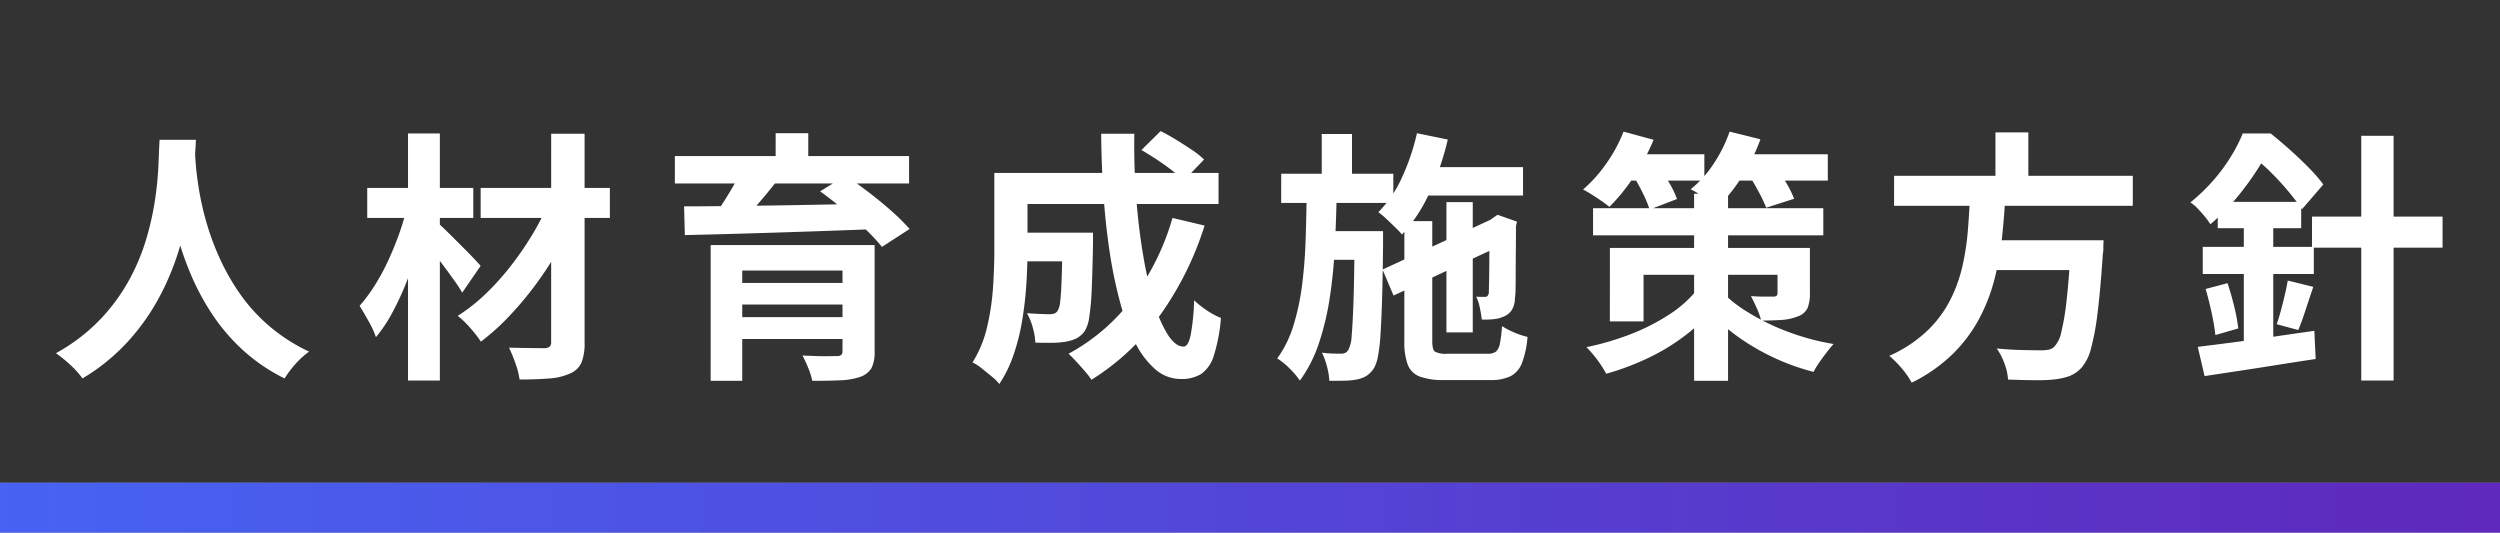
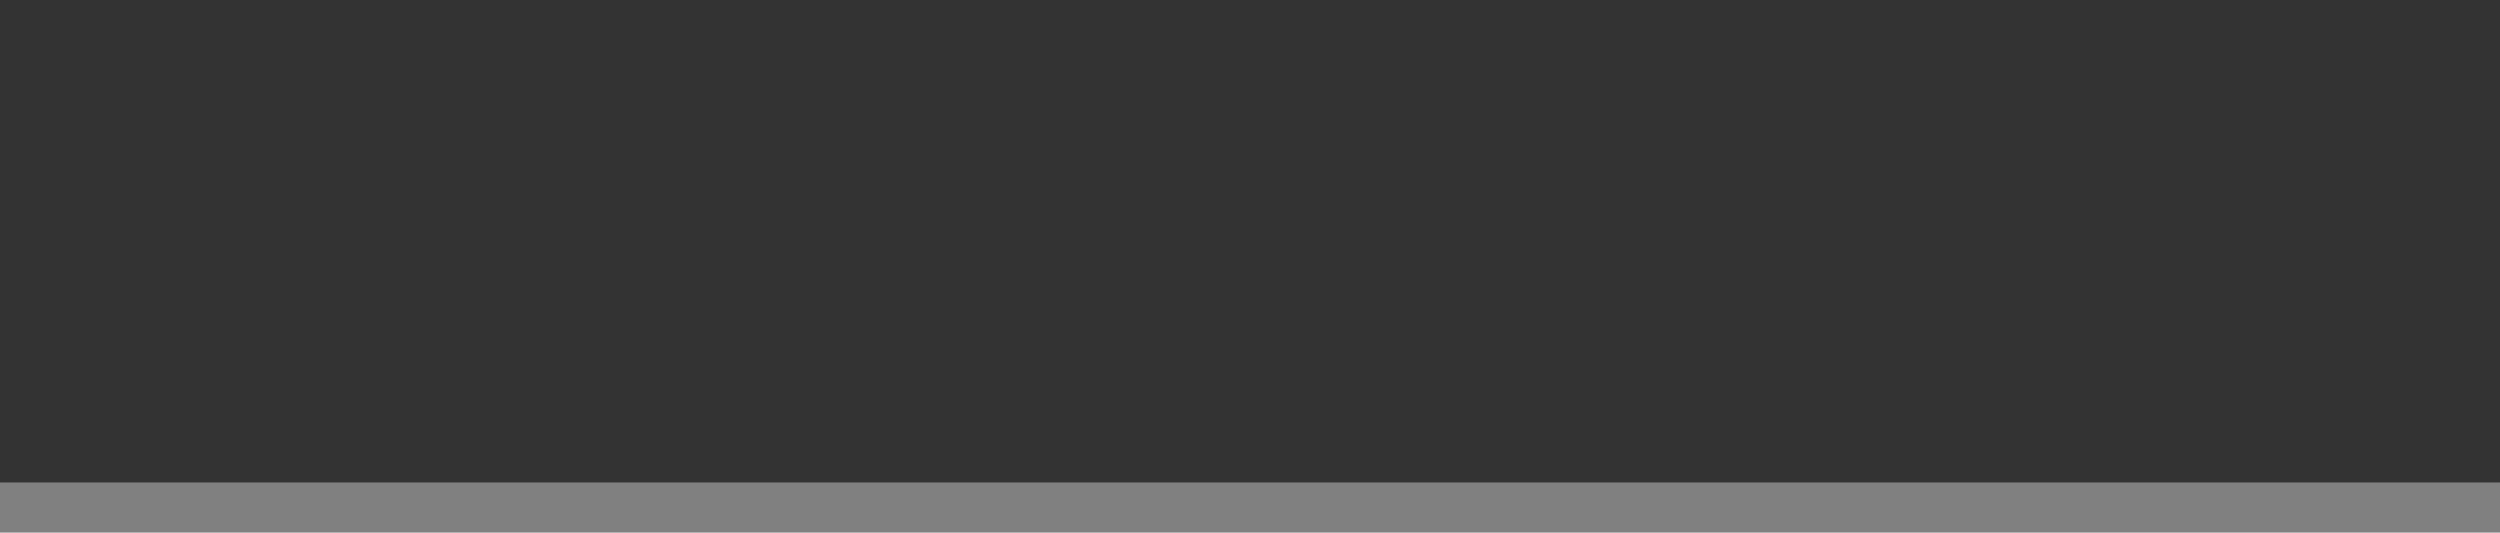
<svg xmlns="http://www.w3.org/2000/svg" width="399" height="85" viewBox="0 0 399 85">
  <rect x="0" y="0" width="399" height="85" fill="#808080" stroke="none" />
  <defs>
    <linearGradient id="linear-gradient" y1="0.5" x2="0.989" y2="0.5" gradientUnits="objectBoundingBox">
      <stop offset="0" stop-color="#4763f3" />
      <stop offset="1" stop-color="#5e29bc" />
    </linearGradient>
  </defs>
  <g id="title_hr" transform="translate(-673 -523)">
    <g id="belt">
-       <rect id="長方形_14" data-name="長方形 14" width="399" height="8" transform="translate(673 600)" fill="url(#linear-gradient)" />
      <rect id="長方形_9" data-name="長方形 9" width="399" height="77" transform="translate(673 523)" fill="#333" />
    </g>
-     <path id="パス_983" data-name="パス 983" d="M17.472-34.692h5.8q-.084,1.764-.294,4.536T22.2-24a55.462,55.462,0,0,1-1.7,7.077,41.9,41.9,0,0,1-3.087,7.371,35.194,35.194,0,0,1-4.956,7.014A32.2,32.2,0,0,1,5.166,3.4,13.6,13.6,0,0,0,3.339,1.344,21.265,21.265,0,0,0,.924-.63,29.293,29.293,0,0,0,7.98-6.006a30.225,30.225,0,0,0,4.662-6.363,33.424,33.424,0,0,0,2.772-6.72A46.867,46.867,0,0,0,16.8-25.494a53.438,53.438,0,0,0,.5-5.418Q17.388-33.306,17.472-34.692Zm5.586,1.134q.042.8.168,2.52t.5,4.116a46.583,46.583,0,0,0,1.155,5.187A41.961,41.961,0,0,0,26.964-16,35.724,35.724,0,0,0,30.2-10.248,27.667,27.667,0,0,0,34.881-5.04,28.356,28.356,0,0,0,41.328-.882a13.518,13.518,0,0,0-2.247,2.058A15.725,15.725,0,0,0,37.422,3.4a28.748,28.748,0,0,1-6.741-4.6,30.843,30.843,0,0,1-4.914-5.8,39.331,39.331,0,0,1-3.381-6.363,48.786,48.786,0,0,1-2.163-6.363,59.2,59.2,0,0,1-1.239-5.817q-.42-2.688-.567-4.662t-.231-2.856Zm45.654,6.552H89.334v4.788H68.712Zm11.256-8.652H85.3V-2.394A8.355,8.355,0,0,1,84.8.882,3.4,3.4,0,0,1,82.992,2.6a9.413,9.413,0,0,1-3.3.8q-2,.168-4.767.168a12.327,12.327,0,0,0-.651-2.541,25.6,25.6,0,0,0-1.029-2.541q1.722.042,3.4.063t2.268.021a1.378,1.378,0,0,0,.819-.252,1,1,0,0,0,.231-.756Zm-.42,11,4.074,2.436a46.514,46.514,0,0,1-2.772,5.544,55.49,55.49,0,0,1-3.612,5.439A52.584,52.584,0,0,1,73.1-6.363a36.325,36.325,0,0,1-4.347,3.885,21.411,21.411,0,0,0-1.7-2.184,14.931,14.931,0,0,0-2-1.932,27.337,27.337,0,0,0,4.368-3.423,41,41,0,0,0,4.032-4.452,50.778,50.778,0,0,0,3.465-5.019A37.427,37.427,0,0,0,79.548-24.654ZM50.61-27.006H67.536v4.788H50.61ZM57.12-35.7H62.2V3.738H57.12Zm-.21,11.928,3.318,1.134q-.588,2.6-1.449,5.334t-1.911,5.355A46.317,46.317,0,0,1,54.6-7.077,22.867,22.867,0,0,1,52-3.192,15.276,15.276,0,0,0,50.82-5.754q-.8-1.428-1.428-2.436a25.517,25.517,0,0,0,2.415-3.255,34.524,34.524,0,0,0,2.121-3.906q.966-2.079,1.743-4.242A36.513,36.513,0,0,0,56.91-23.772Zm4.914,2.31q.42.336,1.134,1.029t1.575,1.554l1.7,1.7q.84.84,1.512,1.554t.966,1.05l-2.94,4.284a24.442,24.442,0,0,0-1.365-2.079q-.861-1.2-1.785-2.436t-1.806-2.331q-.882-1.092-1.512-1.806Zm43.6,3.57h22.638v4.074h-17.6V3.78h-5.04Zm21.042,0h5.124V-.924a5.6,5.6,0,0,1-.5,2.667,3.334,3.334,0,0,1-1.806,1.407,11.1,11.1,0,0,1-3.192.546q-1.89.084-4.452.084A11.3,11.3,0,0,0,121,1.743a18.2,18.2,0,0,0-.924-2q1.05.042,2.184.084t2.037.021q.9-.021,1.2-.021a1.135,1.135,0,0,0,.777-.189.835.835,0,0,0,.189-.609Zm-17.976,6.048h19.866V-8.4H108.486ZM99.708-32.088h37.38v4.368H99.708Zm10.458,2.646,5.712,1.47q-1.512,1.932-3.15,3.8T109.83-21L105.8-22.386q.8-1.008,1.6-2.247t1.533-2.5Q109.662-28.392,110.166-29.442Zm12.726,2.982,4.074-2.52q1.722,1.176,3.675,2.667t3.675,3.024a32.214,32.214,0,0,1,2.856,2.835l-4.41,2.856a30.424,30.424,0,0,0-2.646-2.835q-1.638-1.575-3.549-3.171T122.892-26.46Zm-21.714,2.394q2.9,0,6.552-.042t7.749-.1q4.1-.063,8.4-.147l8.5-.168-.252,4.074q-5.5.21-11.13.4t-10.689.336q-5.061.147-9.009.231Zm7.308,17.682H128.31V-2.9H108.486Zm7.308-29.358H121v5.88h-5.208ZM153.8-19.866h9.7v4.578h-9.7Zm7.77,0h4.872v1.848q-.084,4.452-.21,7.287a37.009,37.009,0,0,1-.4,4.41,5.53,5.53,0,0,1-.735,2.205,3.9,3.9,0,0,1-1.323,1.134,6.273,6.273,0,0,1-1.617.5,12.119,12.119,0,0,1-2.121.189q-1.281.021-2.793-.021a10.593,10.593,0,0,0-.42-2.436,9.546,9.546,0,0,0-.924-2.268q1.134.084,2.121.126t1.491.042a2.327,2.327,0,0,0,.735-.105,1.042,1.042,0,0,0,.525-.4,3.548,3.548,0,0,0,.441-1.575q.147-1.2.231-3.654t.126-6.531Zm12.6-13.188,3.066-3.024q1.176.588,2.478,1.386t2.5,1.6a12.846,12.846,0,0,1,1.953,1.554l-3.234,3.36a20.092,20.092,0,0,0-1.848-1.6q-1.134-.882-2.436-1.743T174.174-33.054Zm4.956,10.836L184.254-21A50.931,50.931,0,0,1,177.03-6.531,38.193,38.193,0,0,1,166.194,3.612a10.737,10.737,0,0,0-1.008-1.323q-.672-.777-1.386-1.554T162.54-.546a31.518,31.518,0,0,0,10.248-8.841A39.723,39.723,0,0,0,179.13-22.218ZM154.056-29.4H186.48v4.956H154.056Zm-3.36,0h5.292v12.39q0,2.352-.168,5.145t-.63,5.712a34.521,34.521,0,0,1-1.365,5.607,20.329,20.329,0,0,1-2.331,4.83,7.882,7.882,0,0,0-1.239-1.218q-.819-.672-1.638-1.323a6.55,6.55,0,0,0-1.407-.9,18.282,18.282,0,0,0,2.331-5.649,38.707,38.707,0,0,0,.945-6.321q.21-3.192.21-5.922Zm17.052-6.258h5.292q-.084,5.166.294,10.122t1.113,9.261a61.745,61.745,0,0,0,1.743,7.6,20.3,20.3,0,0,0,2.226,5.145q1.218,1.848,2.478,1.848.714,0,1.113-1.722a34.7,34.7,0,0,0,.567-5.67,15.369,15.369,0,0,0,2.079,1.638,11.063,11.063,0,0,0,2.205,1.176,26.39,26.39,0,0,1-1.134,6.027,5.475,5.475,0,0,1-2.016,2.919,5.952,5.952,0,0,1-3.234.8,6.16,6.16,0,0,1-4.1-1.554,13.76,13.76,0,0,1-3.234-4.326A33.934,33.934,0,0,1,170.73-8.9a71.881,71.881,0,0,1-1.659-8.106q-.651-4.368-.966-9.093T167.748-35.658Zm49.938,5.334h17.388v4.536H217.686Zm5.166,5.586h4.2v20.79h-4.2Zm-4.7-11,4.914,1.008a43.515,43.515,0,0,1-2.919,8.5,24.654,24.654,0,0,1-4.389,6.657,14.151,14.151,0,0,0-1.071-1.134q-.693-.672-1.407-1.344a12.817,12.817,0,0,0-1.3-1.092,18.6,18.6,0,0,0,3.78-5.544A35.5,35.5,0,0,0,218.148-35.742Zm-5.5,21.756,18.312-8.442,1.722,4.074L214.41-9.828Zm3.486-7.728h4.452V-2.562q0,1.344.42,1.68a3.649,3.649,0,0,0,1.974.336h6.468a2.071,2.071,0,0,0,1.3-.336,2.232,2.232,0,0,0,.63-1.281,20.2,20.2,0,0,0,.336-2.793,12.156,12.156,0,0,0,1.932,1.008,11.971,11.971,0,0,0,2.142.714,14.788,14.788,0,0,1-.882,4.158,3.962,3.962,0,0,1-1.827,2.121,7.138,7.138,0,0,1-3.213.609h-7.392a10.888,10.888,0,0,1-3.864-.546A3.294,3.294,0,0,1,216.678,1.2a10.41,10.41,0,0,1-.546-3.759Zm13.566.168h-.336l.84-.63.8-.546,3.108,1.092-.168.714q0,2.226-.021,4.116t-.021,3.4q0,1.512-.021,2.52a11.445,11.445,0,0,1-.105,1.512,3.619,3.619,0,0,1-.483,1.827,2.834,2.834,0,0,1-1.323,1.071,5.323,5.323,0,0,1-1.7.42,12.911,12.911,0,0,1-1.785.042,17.39,17.39,0,0,0-.315-1.911A7.485,7.485,0,0,0,227.6-9.66a7.033,7.033,0,0,0,.777.042h.609a.593.593,0,0,0,.4-.126.937.937,0,0,0,.231-.5q0-.21.021-1.029t.042-2.247q.021-1.428.021-3.444Zm-33.222-7.728h17.892v4.662H196.476Zm6.552,9.156h6.8v4.578h-6.8Zm-.084-15.5h4.83v7.9h-4.83Zm-2.394,9.2h4.788q-.084,4.41-.294,8.652t-.8,8.148a43.617,43.617,0,0,1-1.722,7.308,21.94,21.94,0,0,1-3.066,6.048,12.912,12.912,0,0,0-1.617-1.911A10.879,10.879,0,0,0,195.846.21a17.952,17.952,0,0,0,2.6-5.292,38,38,0,0,0,1.365-6.426q.441-3.444.567-7.224T200.55-26.418Zm7.644,6.3h4.536v1.974q-.042,5.04-.147,8.589T212.331-3.7a26.9,26.9,0,0,1-.42,3.612,5.911,5.911,0,0,1-.651,1.89,4.177,4.177,0,0,1-1.218,1.218,4.588,4.588,0,0,1-1.512.546,10.476,10.476,0,0,1-1.932.189q-1.134.021-2.436.021a10.938,10.938,0,0,0-.378-2.289,11.444,11.444,0,0,0-.8-2.205,17.3,17.3,0,0,0,1.785.147q.819.021,1.239.021a1.657,1.657,0,0,0,.693-.126,1.316,1.316,0,0,0,.525-.546,5.544,5.544,0,0,0,.5-2.268q.168-1.806.294-5.565t.168-10.1Zm38.052-3.654H283v4.326h-36.75Zm16.128-2.31h5.418V3.78h-5.418Zm-13.44,8.652h29.4v4.284H254.31v7.434h-5.376Zm26.754,0h5.166v7.182a6.176,6.176,0,0,1-.378,2.415,2.622,2.622,0,0,1-1.554,1.323,8.437,8.437,0,0,1-2.583.567q-1.449.1-3.255.1a12.91,12.91,0,0,0-.735-2.037q-.483-1.071-.9-1.869,1.008.084,2.1.084h1.47a.836.836,0,0,0,.5-.126.545.545,0,0,0,.168-.462Zm-12.81,6.636,3.78,1.428a25.613,25.613,0,0,1-4.83,5.208,32.519,32.519,0,0,1-6.3,4.053,41.563,41.563,0,0,1-7.182,2.751q-.336-.63-.861-1.428A17.157,17.157,0,0,0,246.33-.336q-.63-.756-1.134-1.26a43.064,43.064,0,0,0,7.077-2.079A33.137,33.137,0,0,0,258.4-6.8,18.663,18.663,0,0,0,262.878-10.794Zm3.612.042a20.931,20.931,0,0,0,4.284,3.465,35.7,35.7,0,0,0,6.3,3.129,38.5,38.5,0,0,0,7.56,2.058q-.5.546-1.113,1.344T282.345.861a12.465,12.465,0,0,0-.9,1.491A35.82,35.82,0,0,1,274.113-.4a35.215,35.215,0,0,1-6.069-3.864,25.086,25.086,0,0,1-4.2-4.137Zm-15.582-21.63h13.1v4.2h-13.1Zm16.842,0h15.96v4.2H267.75Zm-16.632-3.612,4.788,1.3a33.6,33.6,0,0,1-3.171,5.922,30.108,30.108,0,0,1-3.885,4.788q-.5-.42-1.26-.945t-1.554-1.029q-.8-.5-1.386-.8a22.144,22.144,0,0,0,3.717-4.158A23.717,23.717,0,0,0,251.118-35.994Zm16.926,0,4.914,1.218a29.8,29.8,0,0,1-2.982,6.027,26.347,26.347,0,0,1-3.864,4.809,11.191,11.191,0,0,0-1.239-.945q-.777-.525-1.6-1.071a11.311,11.311,0,0,0-1.449-.84A17.557,17.557,0,0,0,265.5-30.87,22.411,22.411,0,0,0,268.044-35.994Zm-15.456,6.93,4.116-1.47q.84,1.218,1.7,2.709a15.485,15.485,0,0,1,1.239,2.583l-4.368,1.68a18.713,18.713,0,0,0-1.113-2.667A30.666,30.666,0,0,0,252.588-29.064Zm18.27-.378,4.242-1.3a25.118,25.118,0,0,1,1.89,2.772,17.035,17.035,0,0,1,1.344,2.688l-4.452,1.428a24.191,24.191,0,0,0-1.281-2.688A33.714,33.714,0,0,0,270.858-29.442Zm23.436.5h38.094v4.788H294.294Zm14.028,10.29h16.086V-13.9H308.322Zm14.2,0h5.208l-.021.4q-.021.4-.021.9a4.1,4.1,0,0,1-.084.882q-.378,5.754-.84,9.408a39.448,39.448,0,0,1-1.05,5.691A7.557,7.557,0,0,1,324.282,1.6a5.166,5.166,0,0,1-2.016,1.428,11.281,11.281,0,0,1-2.52.546,29.3,29.3,0,0,1-3.192.105q-1.974-.021-4.074-.105a8.512,8.512,0,0,0-.546-2.5,9.883,9.883,0,0,0-1.26-2.457q2.184.21,4.2.252t2.9.042a5.752,5.752,0,0,0,1.2-.105,1.878,1.878,0,0,0,.861-.441,4.7,4.7,0,0,0,1.155-2.394,39.088,39.088,0,0,0,.861-5.25q.378-3.4.672-8.61Zm-16.086-7.434h5.628q-.168,3.36-.525,6.783a48.158,48.158,0,0,1-1.2,6.762A28.455,28.455,0,0,1,307.9-6.174a23.407,23.407,0,0,1-4.2,5.628,25.482,25.482,0,0,1-6.594,4.62,12.635,12.635,0,0,0-1.575-2.268,16.02,16.02,0,0,0-2-2.016,21.438,21.438,0,0,0,5.985-3.927A18.452,18.452,0,0,0,303.2-9.009a23.386,23.386,0,0,0,1.995-5.481,40.225,40.225,0,0,0,.882-5.8Q306.306-23.226,306.432-26.082Zm4.032-9.786h5.25v8.82h-5.25Zm50.526,13.44h20.832v4.956H360.99Zm7.854-12.894h5.166V3.738h-5.166ZM345.954-24.78h13.314v4.2H345.954ZM343.56-17.6h17.724v4.326H343.56Zm.462,6.72,3.486-.924q.588,1.722,1.071,3.717a28.582,28.582,0,0,1,.651,3.507l-3.654,1.05a35.049,35.049,0,0,0-.609-3.591Q344.526-9.156,344.022-10.878Zm-1.26,9.24q2.394-.294,5.46-.693t6.447-.9q3.381-.5,6.7-.966l.21,4.494q-3.066.462-6.237.966t-6.09.945q-2.919.441-5.4.819Zm14.364-10.584,4.074,1.008q-.63,1.848-1.239,3.717t-1.155,3.171l-3.444-.924q.336-.966.672-2.205t.63-2.5Q356.958-11.214,357.126-12.222Zm-7.014-11h4.7V-1.554l-4.7.84ZM349.944-35.7h2.814v1.008h1.512v1.386q-.924,1.722-2.268,3.78a45.294,45.294,0,0,1-3.108,4.179,34.72,34.72,0,0,1-4.116,4.137,11.7,11.7,0,0,0-.882-1.218q-.546-.672-1.155-1.3a6.108,6.108,0,0,0-1.155-.966,29.675,29.675,0,0,0,3.633-3.486,28,28,0,0,0,2.814-3.8A25.439,25.439,0,0,0,349.944-35.7Zm.8,0H354.4q1.47,1.176,3.066,2.6t3.024,2.877a23.7,23.7,0,0,1,2.31,2.667l-3.4,3.948q-.8-1.176-2.079-2.73T354.522-29.4a28.438,28.438,0,0,0-2.9-2.562h-.882Z" transform="translate(681 580)" fill="#fff" />
  </g>
</svg>